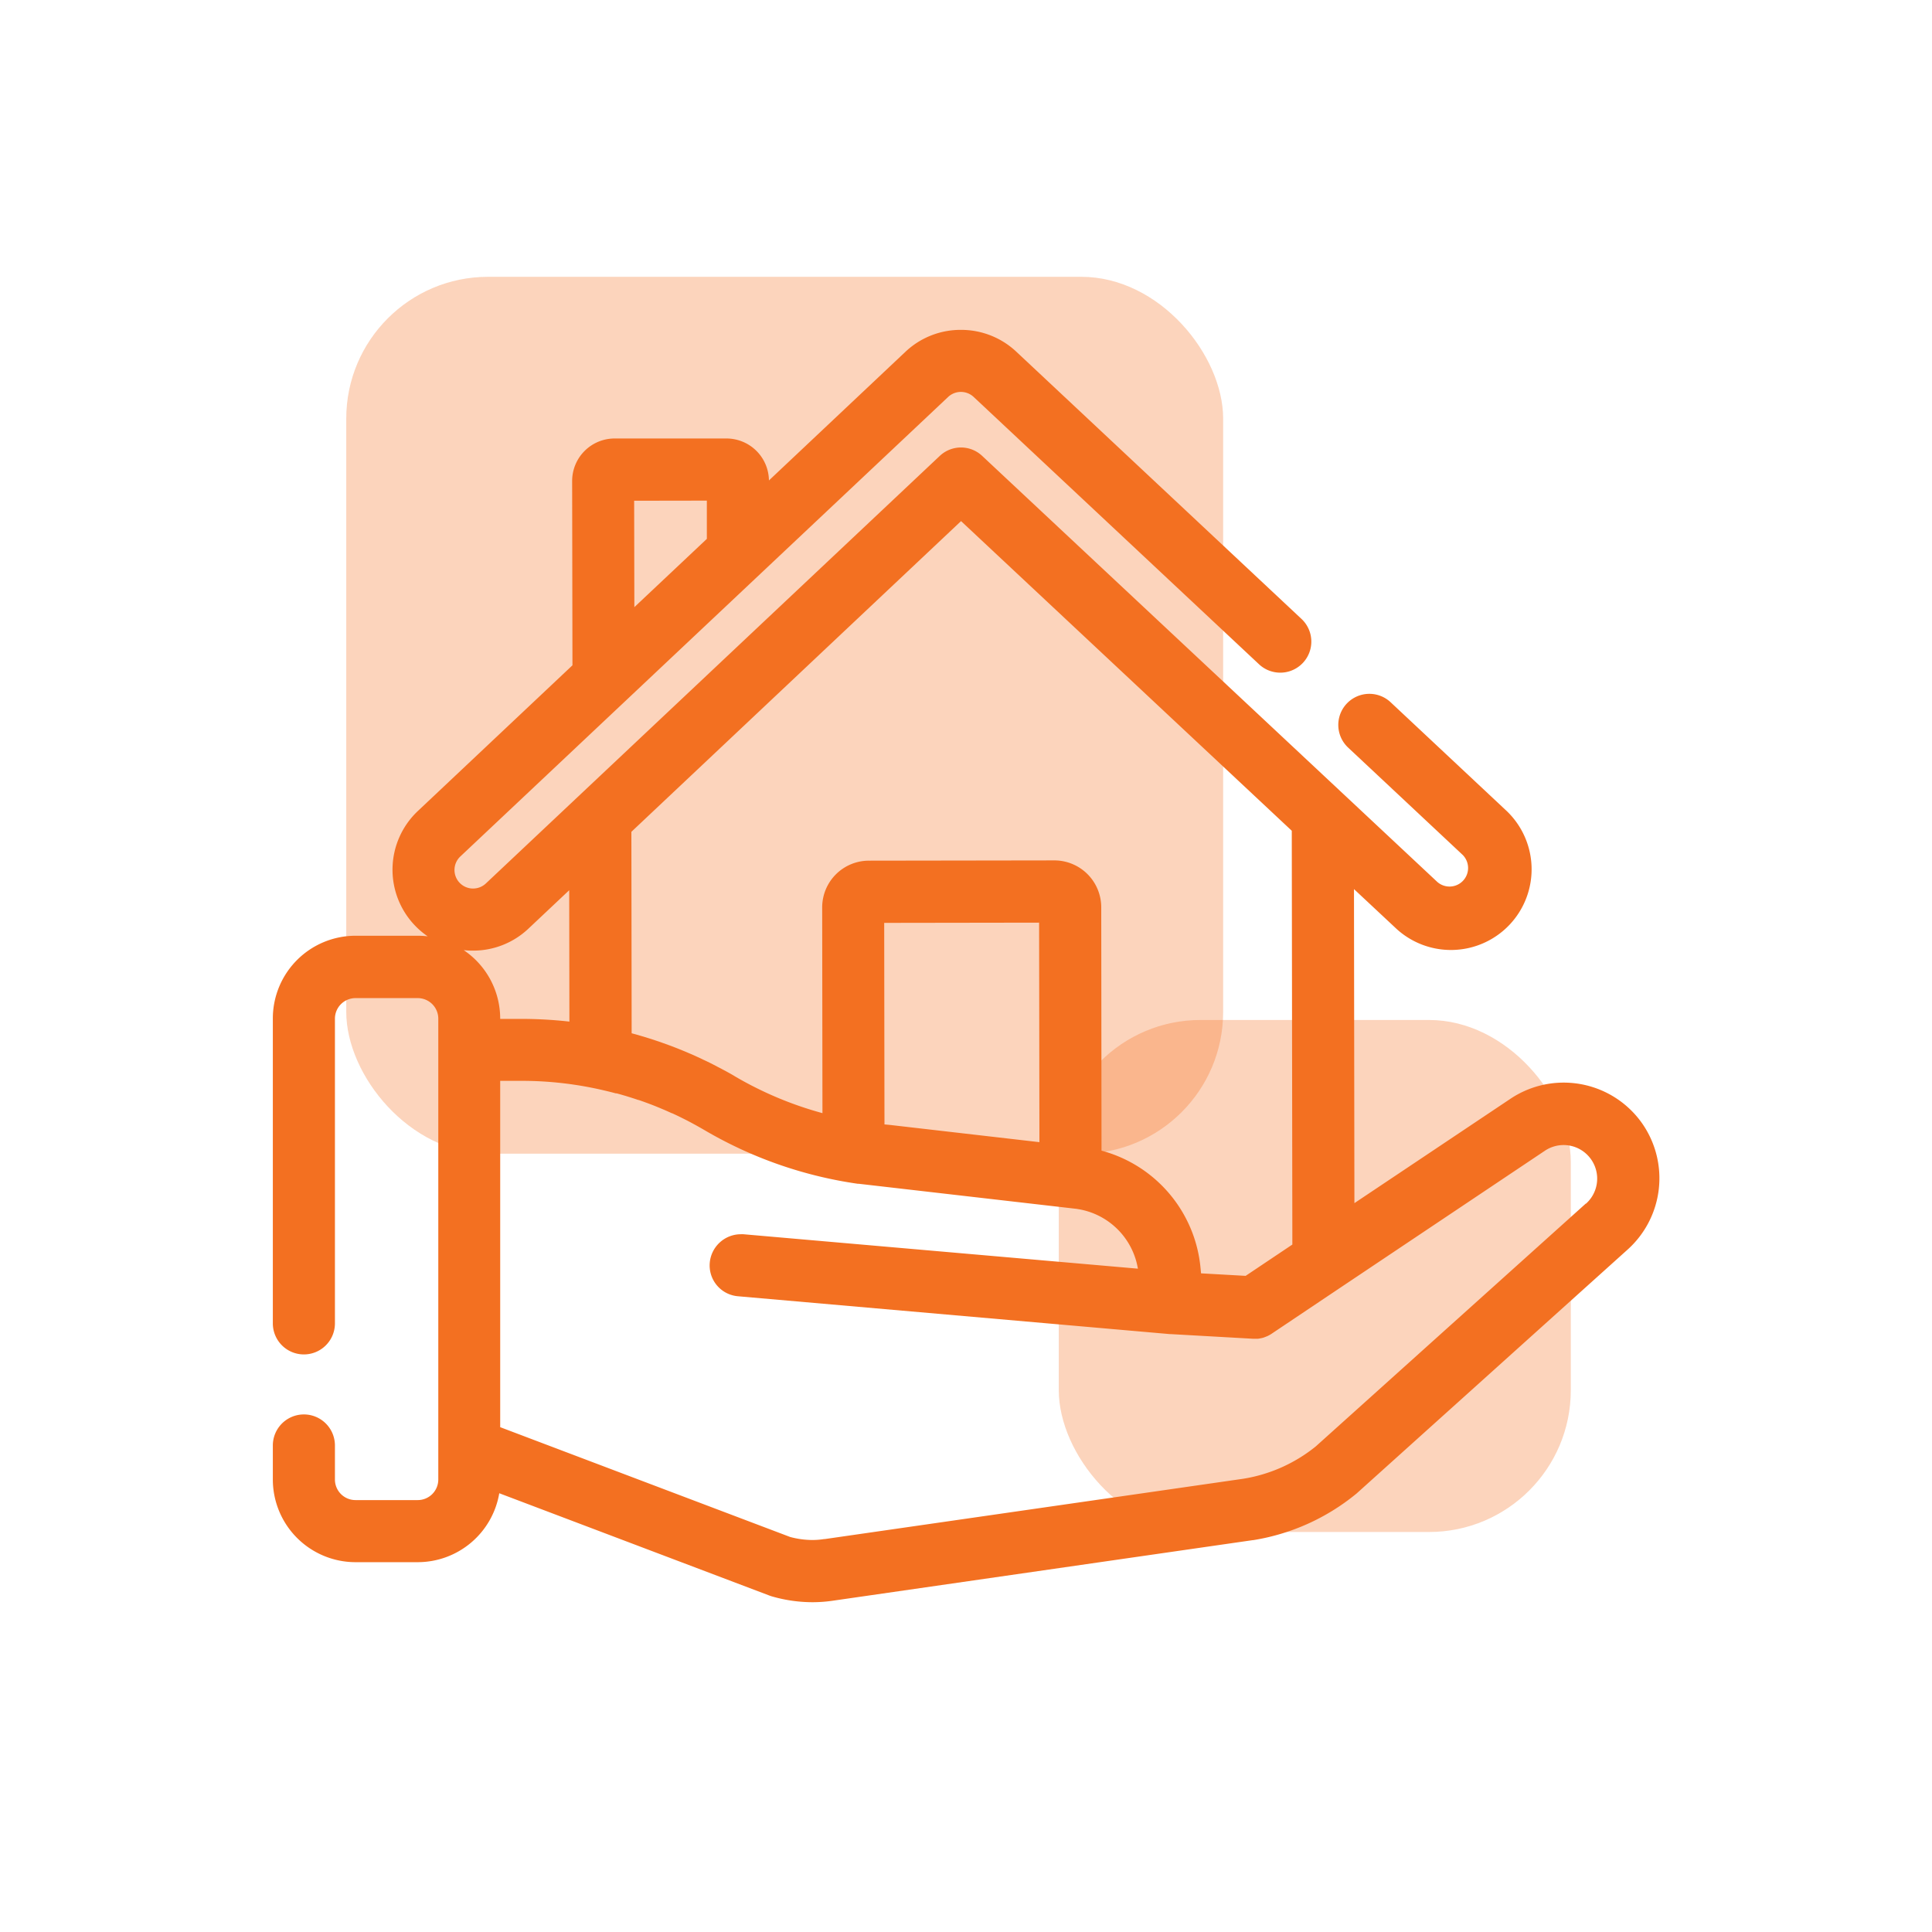
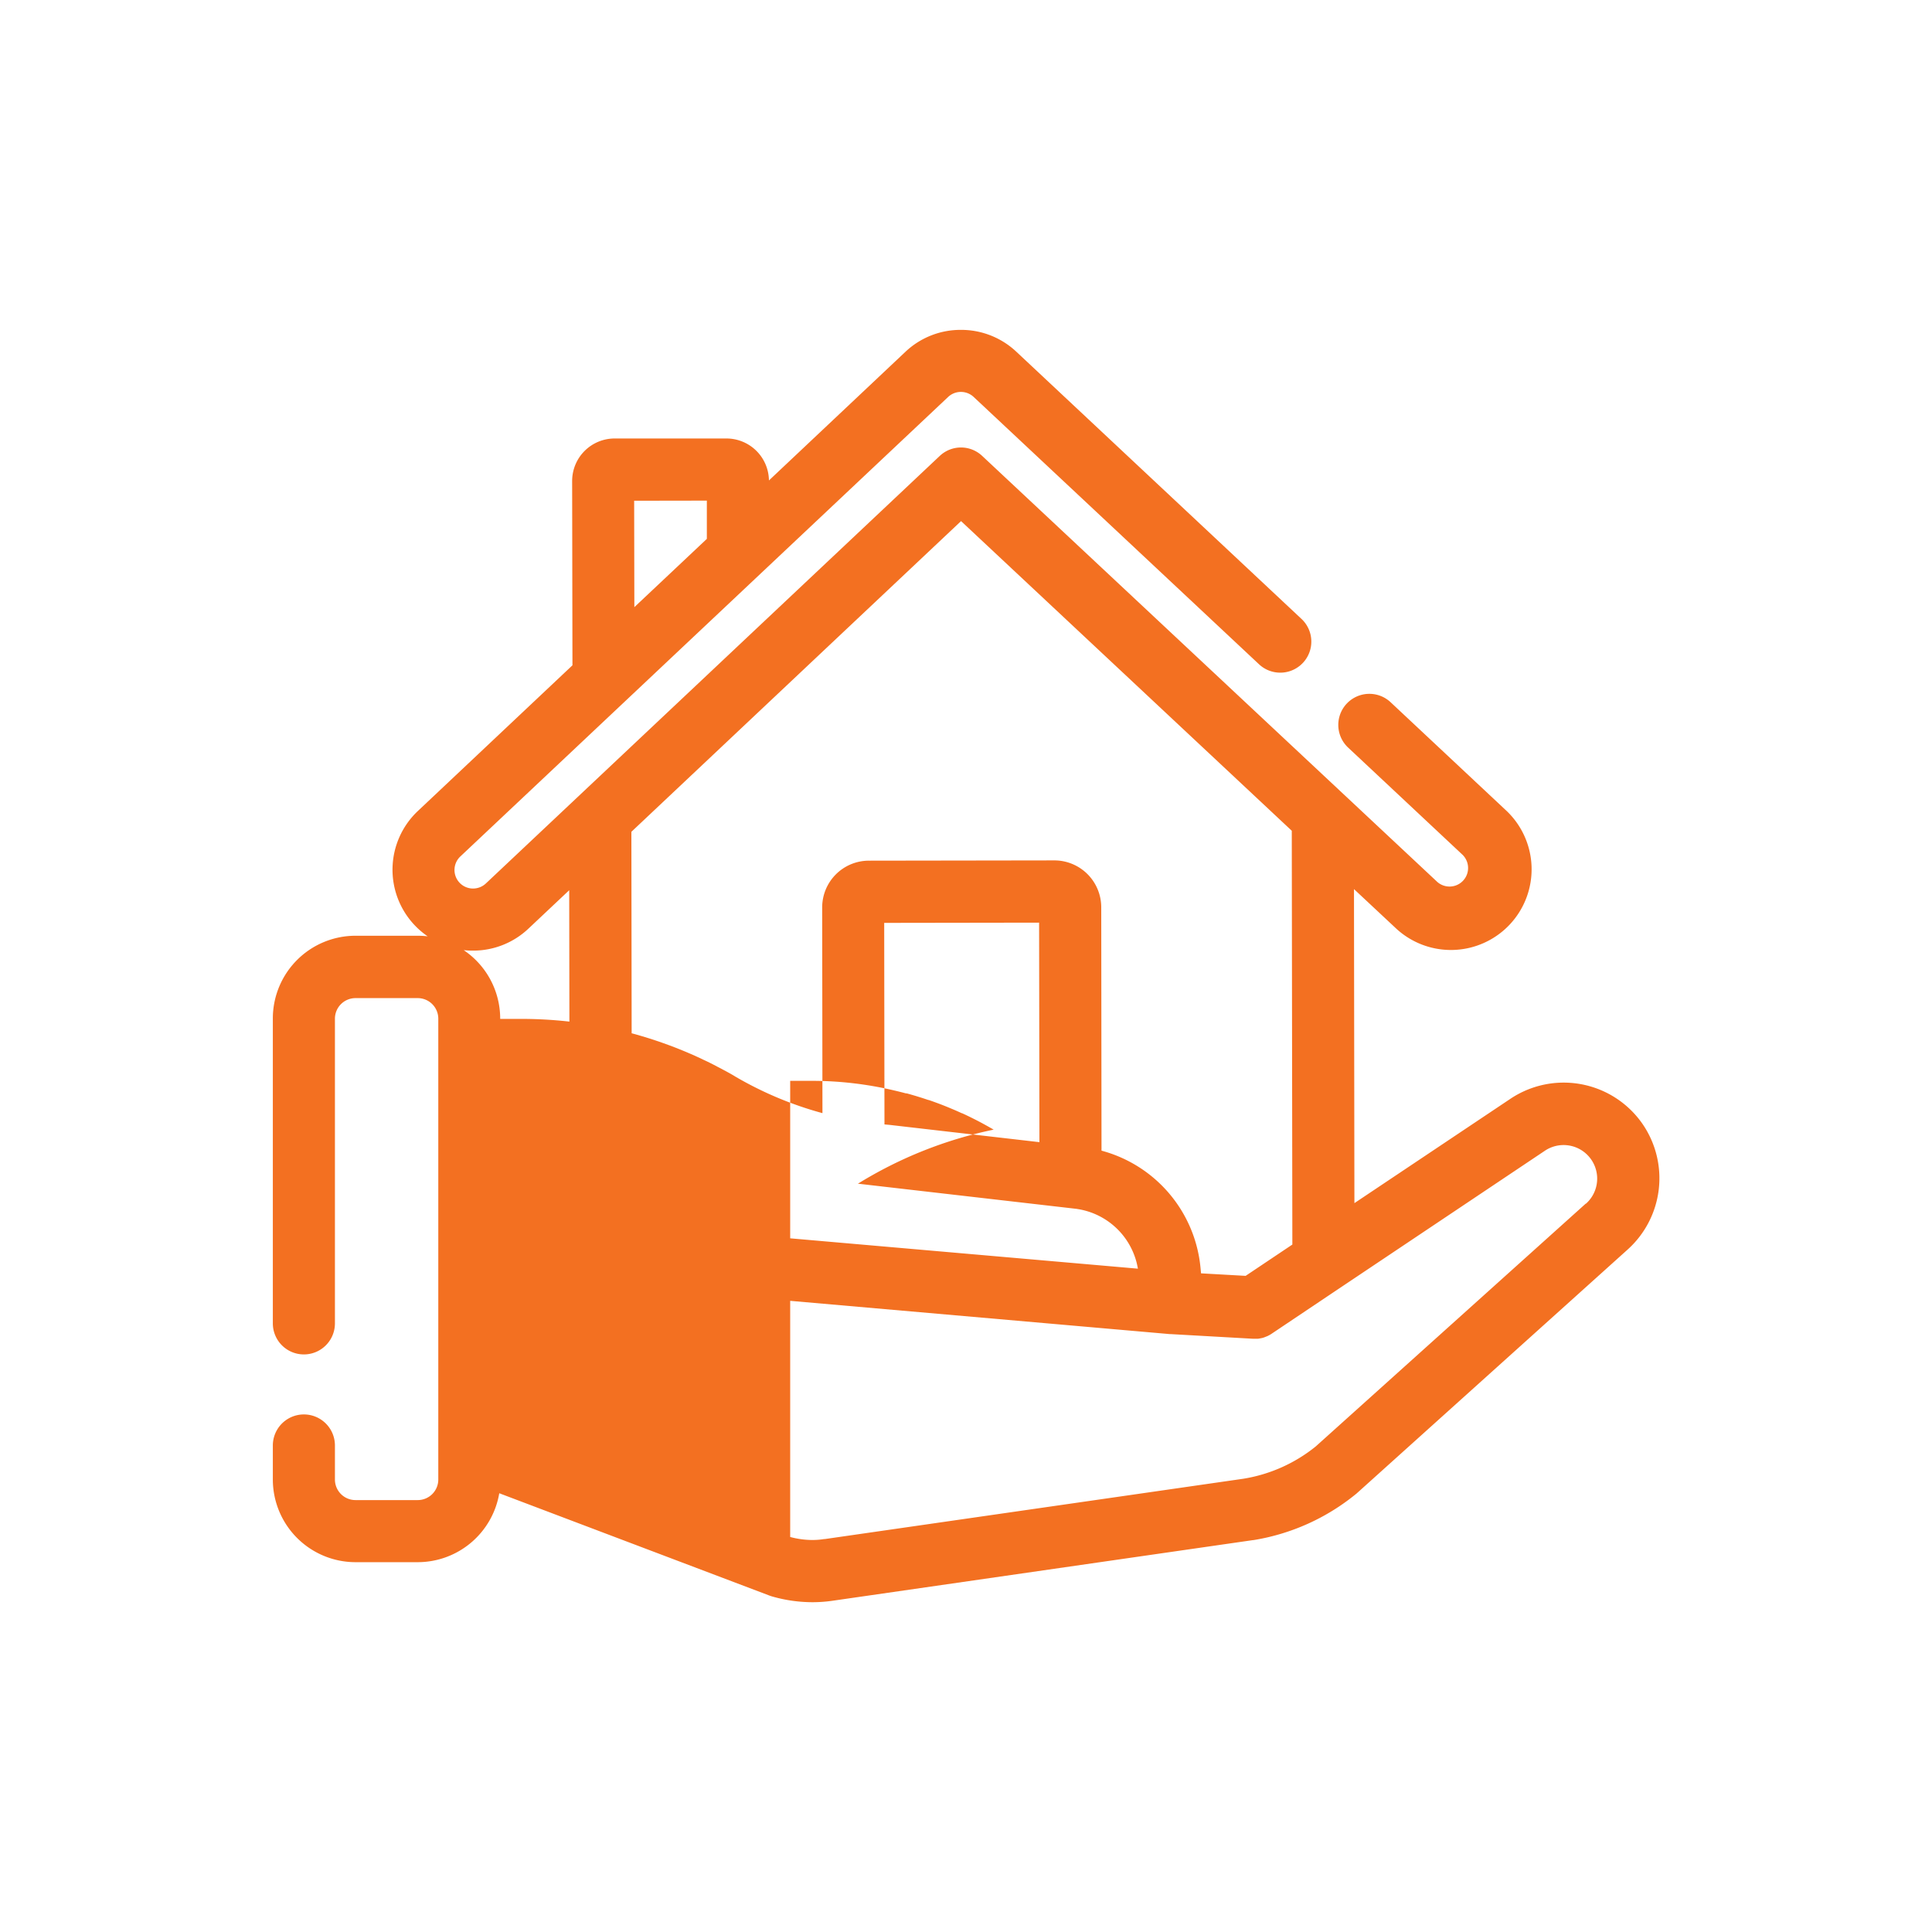
<svg xmlns="http://www.w3.org/2000/svg" viewBox="0 0 500 500">
  <defs>
    <style>.cls-1{fill:#fff;}.cls-2,.cls-3{fill:#f37021;}.cls-2{opacity:0.3;}</style>
  </defs>
  <g id="white_bg" data-name="white bg">
-     <rect class="cls-1" width="500" height="500" />
-   </g>
+     </g>
  <g id="Layer_2" data-name="Layer 2">
-     <rect class="cls-2" x="89.61" y="71.64" width="226.94" height="226.94" rx="36.7" />
-     <rect class="cls-2" x="274.01" y="263.97" width="132.51" height="132.51" rx="36.7" />
-     <path class="cls-3" d="M425.17,291a24.8,24.8,0,0,0-34.28-6.63l-40.37,27-.11-81.27L361,240a20.88,20.88,0,1,0,28.55-30.47l-29.66-27.79a8,8,0,1,0-11,11.73l29.66,27.79a4.8,4.8,0,0,1-6.56,7h0L254.2,118a8,8,0,0,0-11,0L125.73,228.65a4.82,4.82,0,0,1-3.3,1.3h-.15a4.8,4.8,0,0,1-3.14-8.3L245.39,102.72a4.83,4.83,0,0,1,6.58,0l73.86,69.19a8,8,0,1,0,11-11.73L263,91a20.83,20.83,0,0,0-14.28-5.63h0A20.76,20.76,0,0,0,234.37,91L199,124.34a11,11,0,0,0-11-10.86l-28.93,0a11,11,0,0,0-11,11l.08,47.7-40,37.7a20.87,20.87,0,0,0-.88,29.52,21,21,0,0,0,3.41,2.92,22.11,22.11,0,0,0-2.59-.15H92a21.41,21.41,0,0,0-21.39,21.39v78.93a8,8,0,0,0,16.07,0V263.63A5.33,5.33,0,0,1,92,258.31h16.11a5.33,5.33,0,0,1,5.32,5.32V382.91a5.32,5.32,0,0,1-5.32,5.31H92a5.32,5.32,0,0,1-5.32-5.31v-8.82a8,8,0,0,0-16.07,0v8.82A21.41,21.41,0,0,0,92,404.29h16.11a21.42,21.42,0,0,0,21.1-17.84l70,26.51c.23.08.45.16.68.22a38,38,0,0,0,10.38,1.47,36.88,36.88,0,0,0,5.56-.43l108.37-15.63h.12a56.06,56.06,0,0,0,26.56-11.91,3.88,3.88,0,0,0,.31-.26l70-63A24.81,24.81,0,0,0,425.17,291ZM182.93,129.56l0,9.9-18.76,17.67-.05-27.54Zm65.79,5.3L334.31,215l.15,107.09-12.09,8.1-11.54-.65-.14-1.46a34.76,34.76,0,0,0-25.62-30.29L285,234.77a12.14,12.14,0,0,0-12.12-12.1l-48,.07a12.1,12.1,0,0,0-12.1,12.13l.07,53.21a92.82,92.82,0,0,1-22.56-9.47c-1-.62-2.15-1.24-3.3-1.85-.28-.16-.56-.3-.85-.45l-.45-.23-.23-.13-1.8-.92-1.23-.59-.41-.19-.3-.15-1.45-.67c-.51-.24-1-.46-1.55-.69l-.24-.1-.16-.07c-.49-.21-1-.43-1.49-.63l-1.86-.75-1.65-.63-1.86-.67-1.74-.6-1.78-.58-1.91-.58-1.65-.48-.91-.24-.07-52.14ZM269,295.59l-38.78-4.47L228.9,291l-.07-52.16,40.09-.06Zm-149-49.7c.6.07,1.2.11,1.81.13h.64a20.8,20.8,0,0,0,14.3-5.68l10.56-9.95.05,34a111,111,0,0,0-12.29-.7h-5.62v0A21.38,21.38,0,0,0,120,245.89Zm290.44,65.56-69.92,62.88a39.9,39.9,0,0,1-18.76,8.37L213.45,398.31l-.1,0h-.08a19.4,19.4,0,0,1-3.05.24,22.43,22.43,0,0,1-5.72-.78l-75.05-28.42V279.72h5.62a92.85,92.85,0,0,1,21,2.42l.77.18c1,.24,1.8.44,2.53.64l.08,0,.14,0c.82.22,1.66.47,2.51.72l.16.05.29.09c.91.28,1.8.57,2.65.86l.12,0,.15.06c1.83.63,3.66,1.32,5.44,2.07l.28.12c.93.38,1.82.78,2.67,1.17l.07,0c.82.37,1.67.78,2.54,1.21l.14.07.16.08c.78.39,1.58.8,2.45,1.27l.25.14.21.11c.91.5,1.7.95,2.43,1.37A108.75,108.75,0,0,0,222,306.36l.24,0,56.36,6.49.77.13a18.75,18.75,0,0,1,14.72,13.53c.16.6.29,1.21.4,1.82L192.4,319.42a5.74,5.74,0,0,0-.71,0,8.09,8.09,0,0,0-8,7.34,8,8,0,0,0,7.3,8.71l111.82,9.8h.26l21.08,1.19h.45a3.64,3.64,0,0,0,.48,0h.07l.45,0a7.13,7.13,0,0,0,.72-.13h.06l.46-.11c.29-.09.55-.19.74-.27l.41-.16a8.24,8.24,0,0,0,1.09-.61l17.9-12,0,0,52.81-35.35a8.69,8.69,0,0,1,10.6,13.73Z" />
+     <path class="cls-3" d="M425.17,291a24.8,24.8,0,0,0-34.28-6.63l-40.37,27-.11-81.27L361,240a20.88,20.88,0,1,0,28.55-30.47l-29.66-27.79a8,8,0,1,0-11,11.73l29.66,27.79a4.8,4.8,0,0,1-6.56,7h0L254.2,118a8,8,0,0,0-11,0L125.73,228.65a4.82,4.82,0,0,1-3.3,1.3h-.15a4.8,4.8,0,0,1-3.14-8.3L245.39,102.72a4.83,4.83,0,0,1,6.58,0l73.86,69.19a8,8,0,1,0,11-11.73L263,91a20.83,20.83,0,0,0-14.28-5.63h0A20.76,20.76,0,0,0,234.37,91L199,124.34a11,11,0,0,0-11-10.86l-28.93,0a11,11,0,0,0-11,11l.08,47.7-40,37.7a20.87,20.87,0,0,0-.88,29.52,21,21,0,0,0,3.41,2.92,22.11,22.11,0,0,0-2.59-.15H92a21.41,21.41,0,0,0-21.39,21.39v78.93a8,8,0,0,0,16.07,0V263.63A5.33,5.33,0,0,1,92,258.31h16.11a5.33,5.33,0,0,1,5.32,5.32V382.91a5.32,5.32,0,0,1-5.32,5.31H92a5.32,5.32,0,0,1-5.32-5.31v-8.82a8,8,0,0,0-16.07,0v8.82A21.41,21.41,0,0,0,92,404.29h16.11a21.42,21.42,0,0,0,21.1-17.84l70,26.51c.23.08.45.16.68.22a38,38,0,0,0,10.38,1.47,36.88,36.88,0,0,0,5.56-.43l108.37-15.63h.12a56.06,56.06,0,0,0,26.56-11.91,3.88,3.88,0,0,0,.31-.26l70-63A24.81,24.81,0,0,0,425.17,291ZM182.93,129.56l0,9.9-18.76,17.67-.05-27.54Zm65.79,5.3L334.31,215l.15,107.09-12.09,8.1-11.54-.65-.14-1.46a34.76,34.76,0,0,0-25.62-30.29L285,234.77a12.14,12.14,0,0,0-12.12-12.1l-48,.07a12.1,12.1,0,0,0-12.1,12.13l.07,53.21a92.82,92.82,0,0,1-22.56-9.47c-1-.62-2.15-1.24-3.3-1.85-.28-.16-.56-.3-.85-.45l-.45-.23-.23-.13-1.8-.92-1.23-.59-.41-.19-.3-.15-1.45-.67c-.51-.24-1-.46-1.55-.69l-.24-.1-.16-.07c-.49-.21-1-.43-1.49-.63l-1.86-.75-1.65-.63-1.86-.67-1.74-.6-1.78-.58-1.91-.58-1.65-.48-.91-.24-.07-52.14ZM269,295.59l-38.78-4.47L228.9,291l-.07-52.16,40.09-.06Zm-149-49.7c.6.07,1.2.11,1.81.13h.64a20.8,20.8,0,0,0,14.3-5.68l10.56-9.95.05,34a111,111,0,0,0-12.29-.7h-5.62v0A21.38,21.38,0,0,0,120,245.89Zm290.44,65.56-69.92,62.88a39.9,39.9,0,0,1-18.76,8.37L213.45,398.31l-.1,0h-.08a19.4,19.4,0,0,1-3.05.24,22.43,22.43,0,0,1-5.72-.78V279.72h5.62a92.85,92.85,0,0,1,21,2.42l.77.18c1,.24,1.8.44,2.53.64l.08,0,.14,0c.82.22,1.66.47,2.51.72l.16.05.29.09c.91.28,1.8.57,2.65.86l.12,0,.15.06c1.83.63,3.66,1.32,5.44,2.07l.28.12c.93.38,1.82.78,2.67,1.17l.07,0c.82.37,1.67.78,2.54,1.21l.14.07.16.08c.78.39,1.58.8,2.45,1.27l.25.14.21.11c.91.5,1.7.95,2.43,1.37A108.75,108.75,0,0,0,222,306.36l.24,0,56.36,6.49.77.13a18.75,18.75,0,0,1,14.72,13.53c.16.6.29,1.21.4,1.82L192.4,319.42a5.74,5.74,0,0,0-.71,0,8.09,8.09,0,0,0-8,7.34,8,8,0,0,0,7.3,8.71l111.82,9.8h.26l21.08,1.19h.45a3.64,3.64,0,0,0,.48,0h.07l.45,0a7.13,7.13,0,0,0,.72-.13h.06l.46-.11c.29-.09.55-.19.74-.27l.41-.16a8.24,8.24,0,0,0,1.09-.61l17.9-12,0,0,52.81-35.35a8.69,8.69,0,0,1,10.6,13.73Z" />
  </g>
</svg>